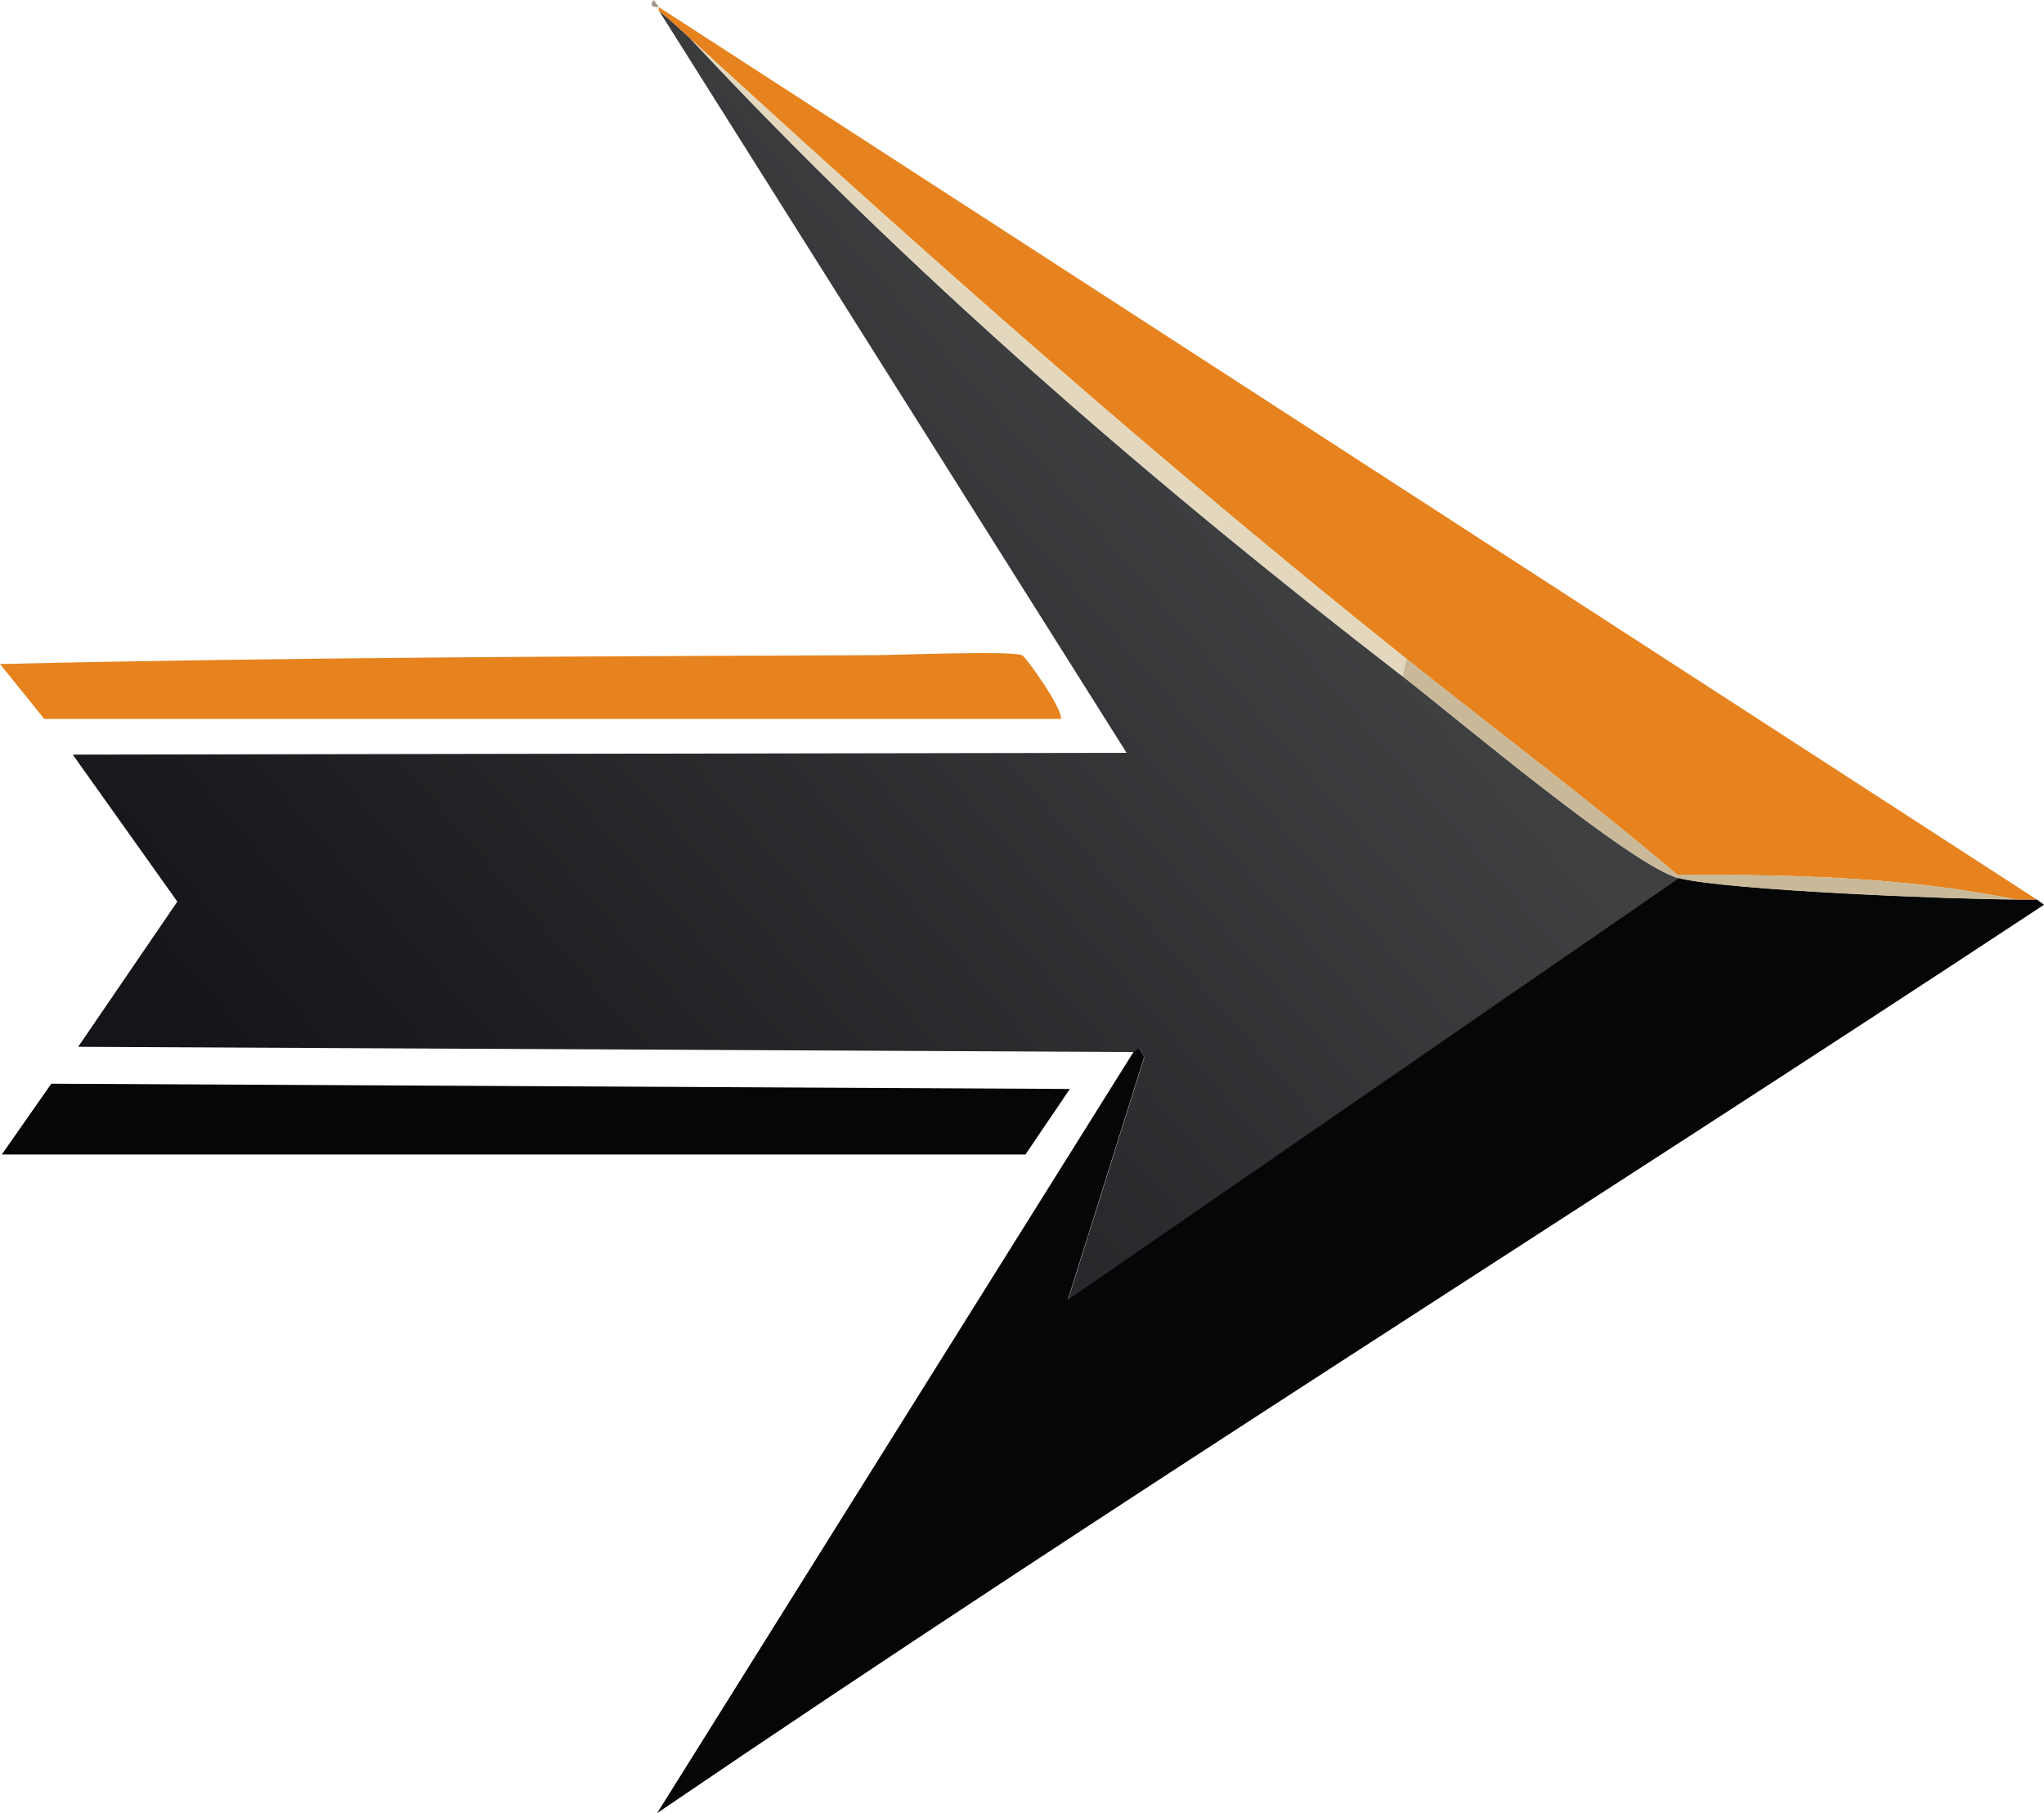
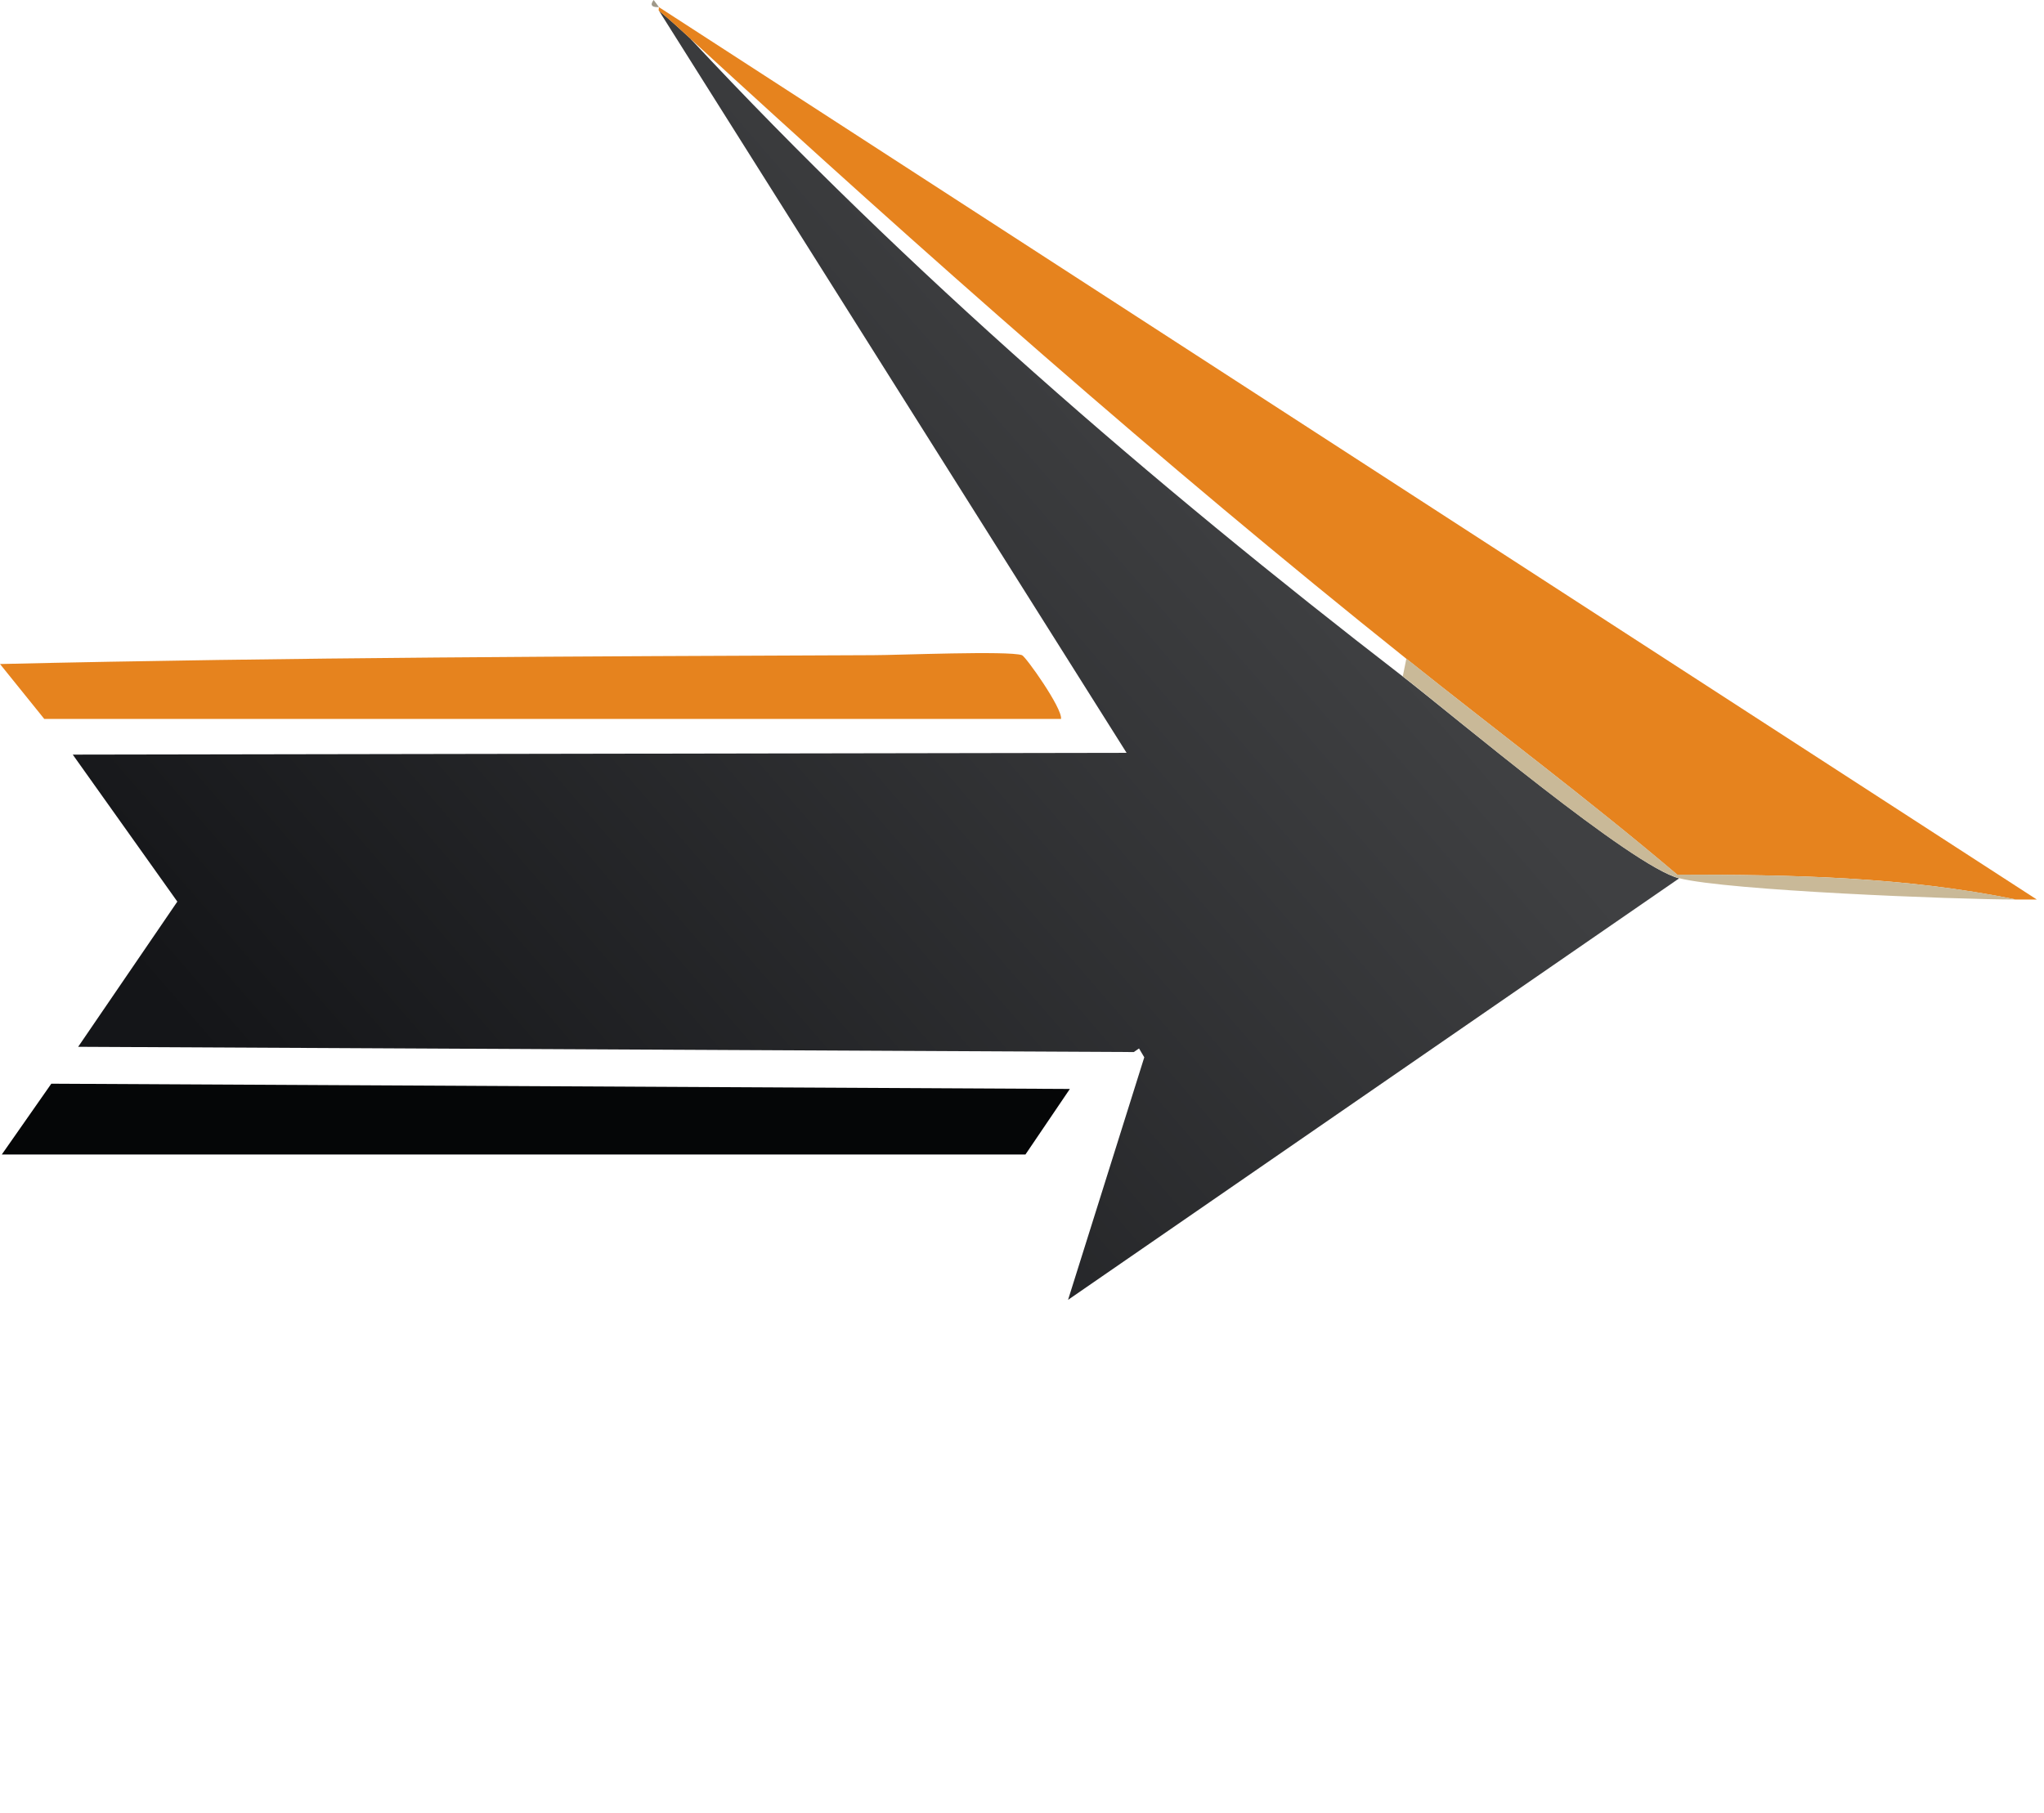
<svg xmlns="http://www.w3.org/2000/svg" id="Ebene_1" data-name="Ebene 1" viewBox="0 0 136.24 120.89">
  <defs>
    <style>
      .cls-1 {
        fill: url(#Unbenannter_Verlauf_3);
      }

      .cls-2 {
        fill: #c9b998;
      }

      .cls-3 {
        fill: #050607;
      }

      .cls-4 {
        fill: #e3d8be;
      }

      .cls-5 {
        fill: #9f9889;
      }

      .cls-6 {
        fill: #e6831e;
      }
    </style>
    <linearGradient id="Unbenannter_Verlauf_3" data-name="Unbenannter Verlauf 3" x1="79.7" y1="28.09" x2="21.16" y2="78.79" gradientUnits="userSpaceOnUse">
      <stop offset="0" stop-color="#3f4042" />
      <stop offset="1" stop-color="#141518" />
    </linearGradient>
  </defs>
  <g id="Generatives_Objekt" data-name="Generatives Objekt">
    <g>
      <path class="cls-5" d="M43.92.47s-.79.09-.35-.47l.35.47Z" />
      <g>
        <path class="cls-1" d="M46.04,2.6c14.51,15.56,30.64,29.52,47.46,42.5,3.31,2.56,15.3,12.67,18.42,13.46l-40.73,28.1,5.08-16.17-.35-.59-.35.24-70.36-.35,6.61-9.68-6.97-9.8,70.24-.12L43.92.71c.73.6,1.43,1.25,2.13,1.89Z" />
-         <path class="cls-3" d="M134.35,59.97h1.42l.47.35c-30.74,20.28-61.99,39.83-92.44,60.56l31.76-50.76.35-.24.35.59-5.08,16.17,40.73-28.1c3.22.81,18.39,1.42,22.43,1.42Z" />
        <path class="cls-6" d="M135.77,59.97h-1.42c-7.39-1.52-15.02-1.66-22.55-1.65-5.87-4.98-12.05-9.6-18.06-14.4C77.27,30.76,61.55,16.85,46.04,2.6c-.69-.64-1.4-1.29-2.13-1.89-.03-.06.03-.17,0-.24l91.85,59.5Z" />
        <polygon class="cls-3" points="3.42 72.25 71.31 72.6 68.35 76.97 .12 76.97 3.42 72.25" />
        <path class="cls-6" d="M58.2,43.68c1.63,0,9.03-.31,9.92,0,.24.08,2.71,3.55,2.6,4.25H2.95l-2.95-3.66c19.38-.45,38.82-.51,58.2-.59Z" />
-         <path class="cls-4" d="M93.74,43.92l-.24,1.18c-16.82-12.98-32.95-26.94-47.46-42.5,15.51,14.26,31.23,28.16,47.69,41.32Z" />
        <path class="cls-2" d="M134.35,59.97c-4.04,0-19.21-.6-22.43-1.42s-15.11-10.9-18.42-13.46l.24-1.18c6.01,4.81,12.19,9.42,18.06,14.4,7.53,0,15.16.14,22.55,1.65Z" />
      </g>
    </g>
  </g>
</svg>